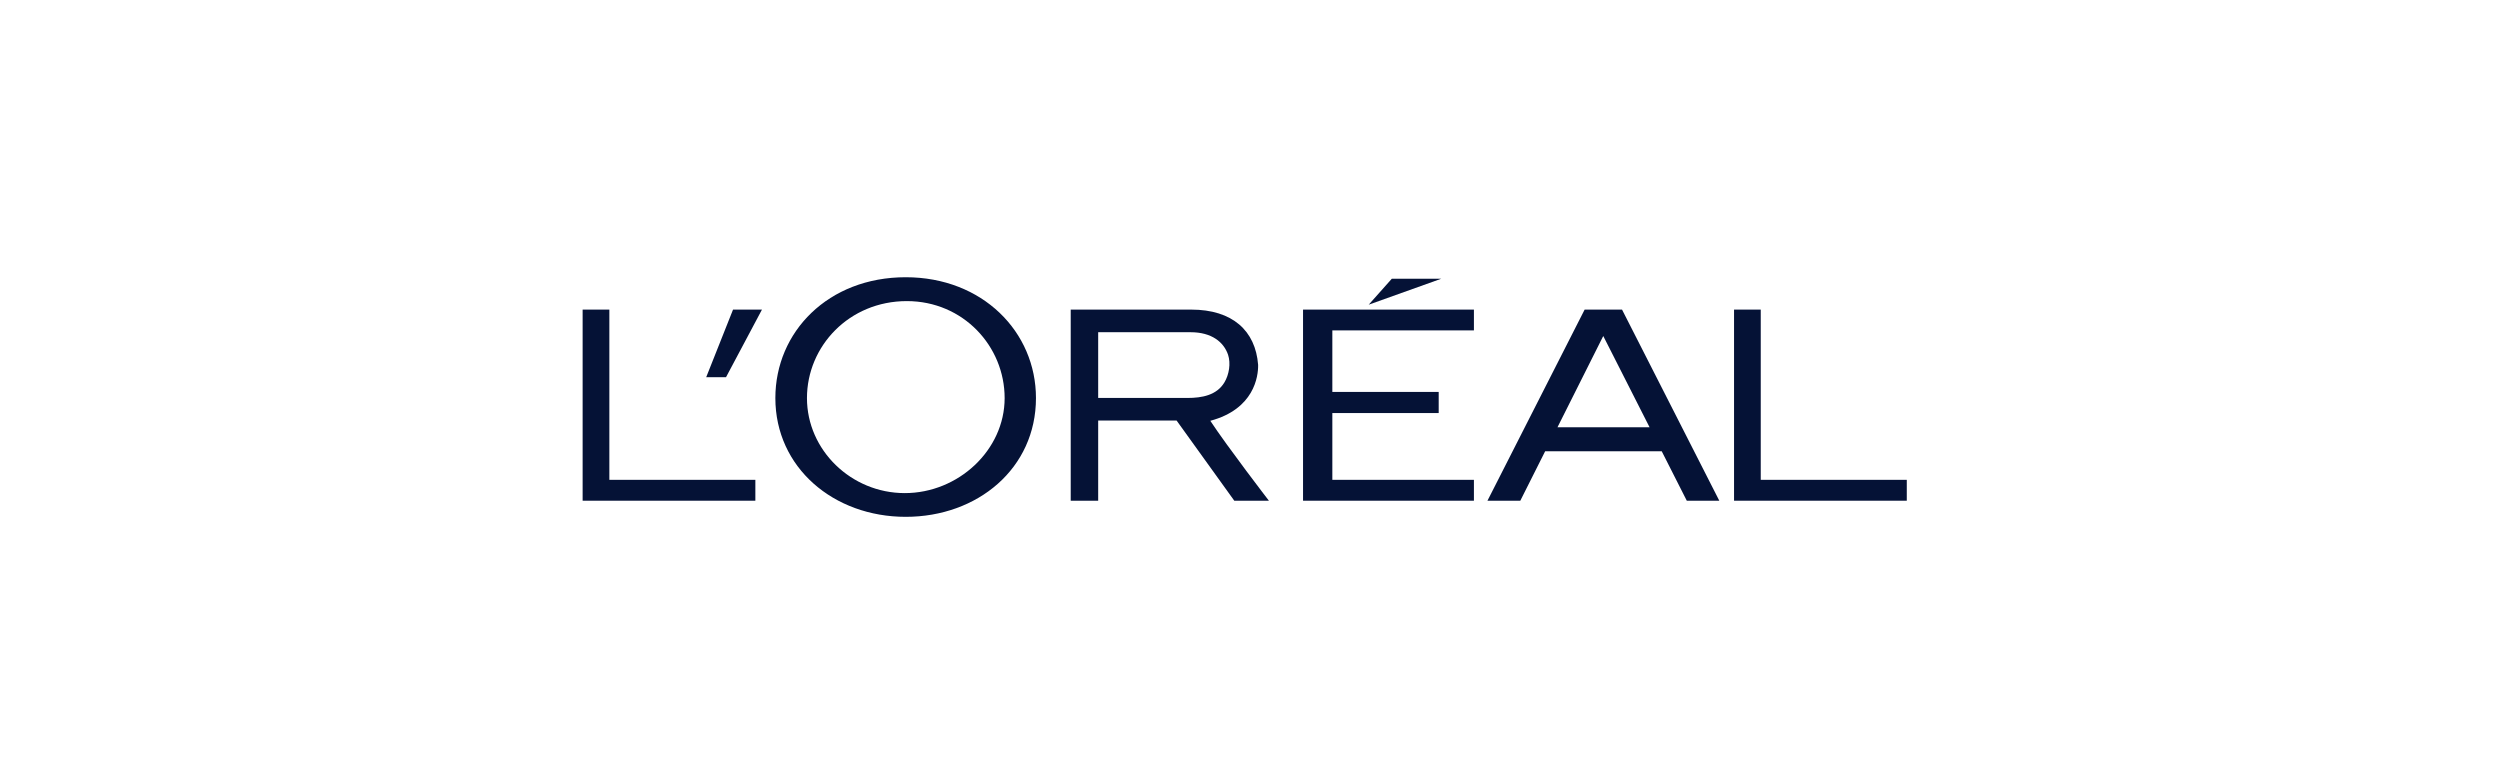
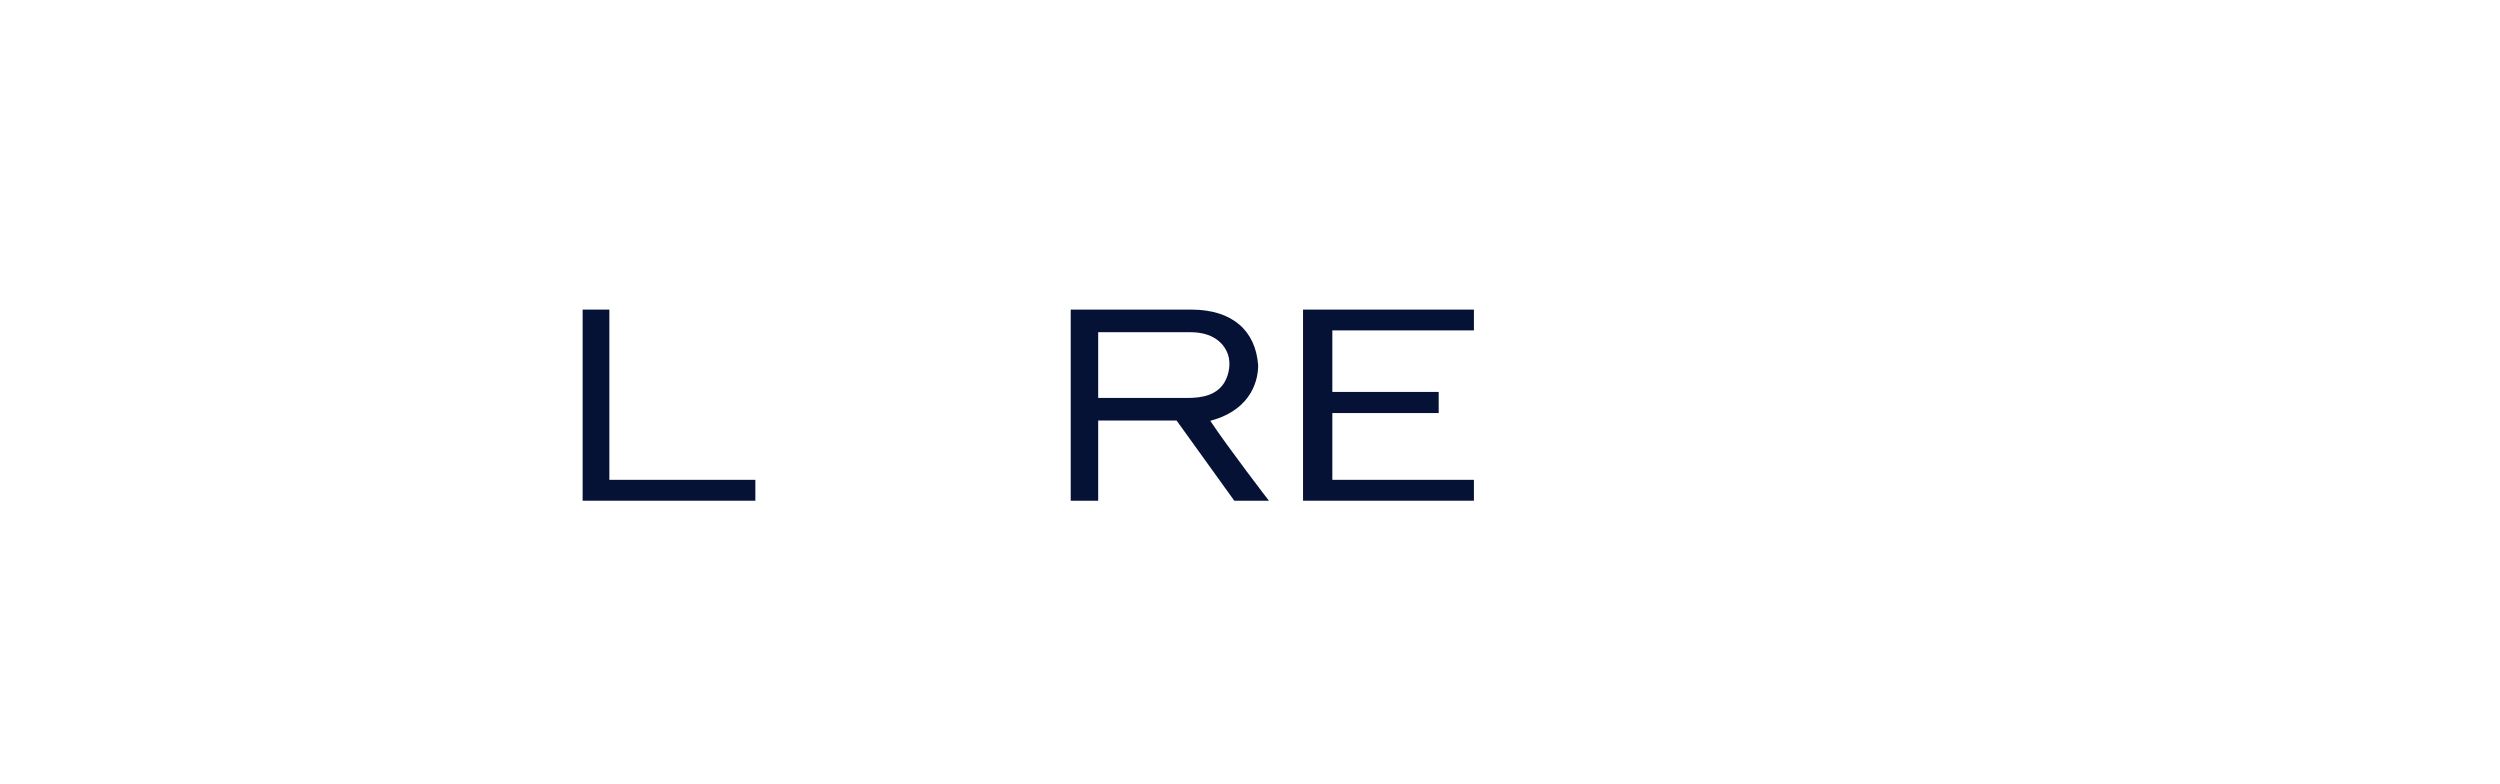
<svg xmlns="http://www.w3.org/2000/svg" width="236" height="74" viewBox="0 0 236 74" fill="none">
  <path d="M123.007 47.267H139.138V45.296H125.773V38.992H135.812V36.998H125.773V31.189H139.138V29.226H123.007V47.267Z" fill="#051236" />
-   <path d="M131.389 26.31L129.205 28.763L136.061 26.31H131.389Z" fill="#051236" />
-   <path d="M166.214 45.296V29.226H163.694V47.267H180V45.296H166.214Z" fill="#051236" />
-   <path d="M149.59 29.226L140.416 47.267H143.517L145.864 42.597H156.866L159.233 47.267H162.302L153.12 29.226H149.59ZM147.025 40.336L151.348 31.719L155.721 40.336H147.025Z" fill="#051236" />
  <path d="M114.253 39.723C118.386 38.62 118.788 35.545 118.767 34.446C118.52 31.223 116.349 29.226 112.447 29.226H101.076V47.267H103.668V39.699H111.071L116.517 47.267H119.784C119.784 47.267 115.865 42.173 114.253 39.723ZM112.093 37.567H103.668V31.361H112.387C114.394 31.361 115.523 32.298 115.93 33.489C116.199 34.305 116.026 35.376 115.581 36.105C114.853 37.311 113.468 37.567 112.093 37.567Z" fill="#051236" />
-   <path d="M85.498 26.171C78.181 26.171 73.194 31.33 73.194 37.575C73.194 44.148 78.703 48.789 85.498 48.789C92.289 48.789 97.795 44.214 97.795 37.575C97.795 31.33 92.747 26.171 85.498 26.171ZM85.41 46.549C80.348 46.549 76.177 42.481 76.177 37.581C76.177 32.687 80.151 28.424 85.606 28.424C90.927 28.424 94.838 32.687 94.838 37.581C94.838 42.481 90.47 46.549 85.41 46.549Z" fill="#051236" />
-   <path d="M66.665 35.608H68.536L71.93 29.226H69.199L66.665 35.608Z" fill="#051236" />
  <path d="M57.523 45.296V29.226H55V47.267H71.306V45.296H57.523Z" fill="#051236" />
</svg>